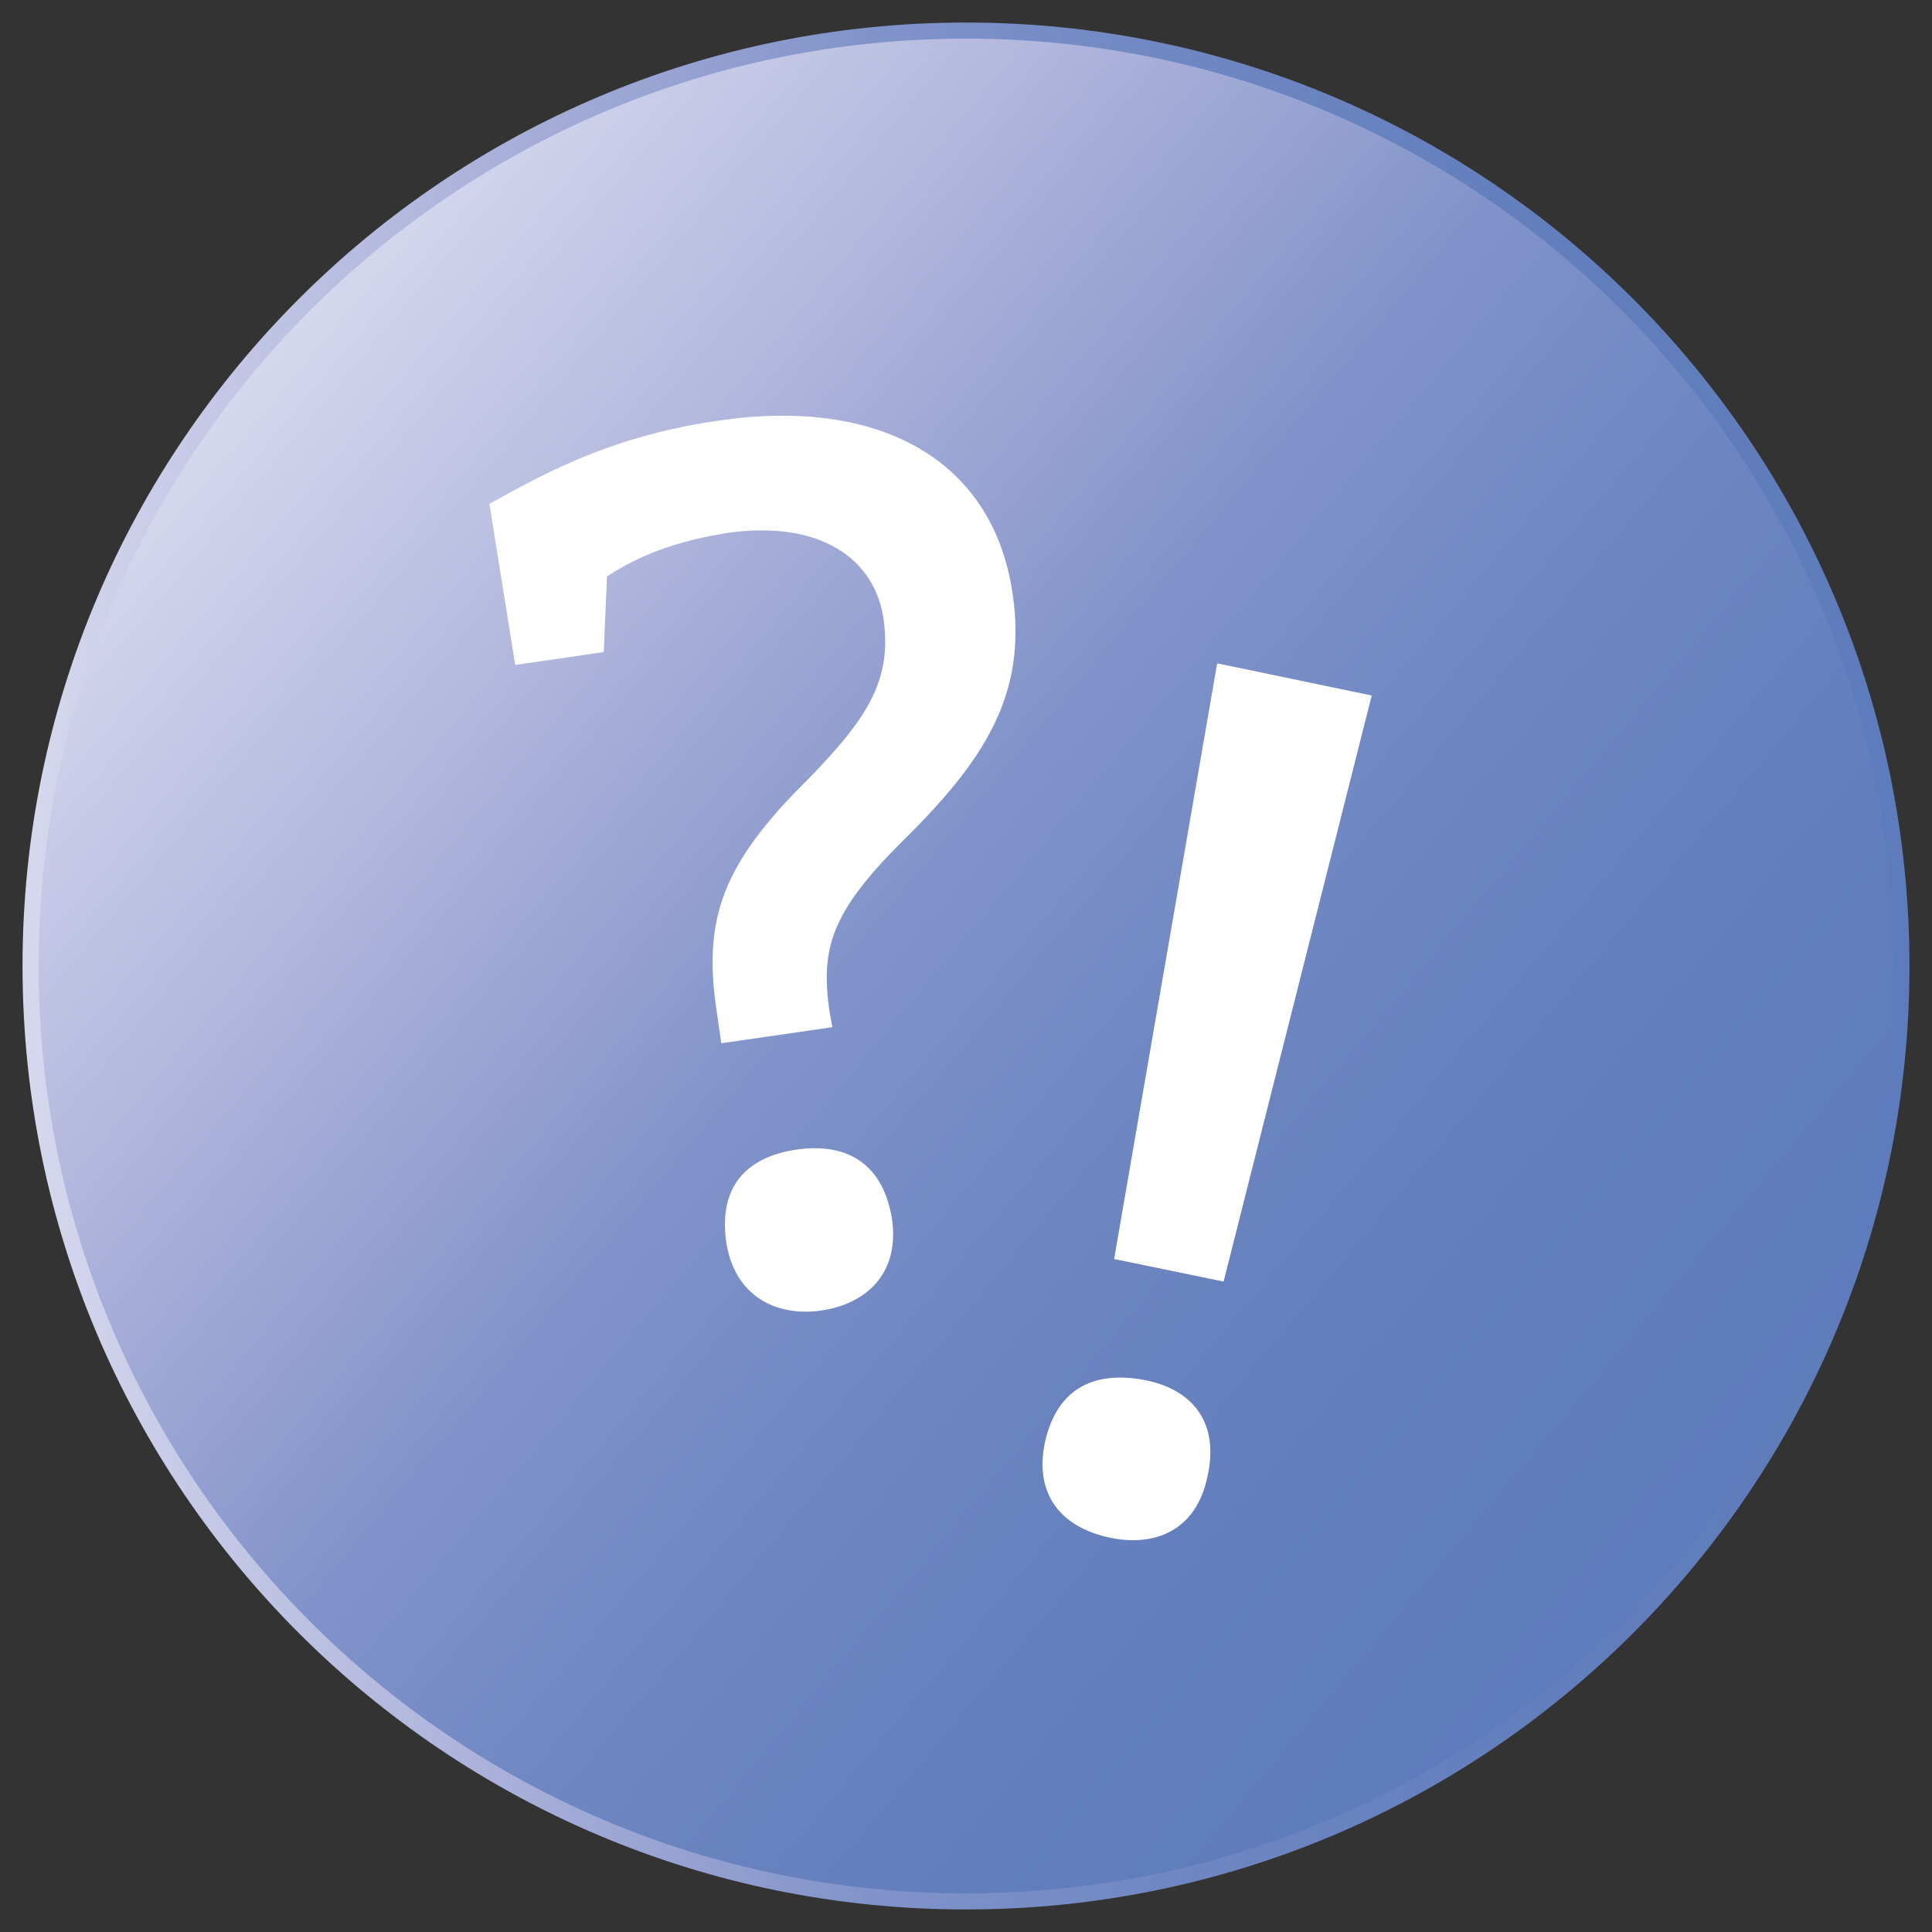
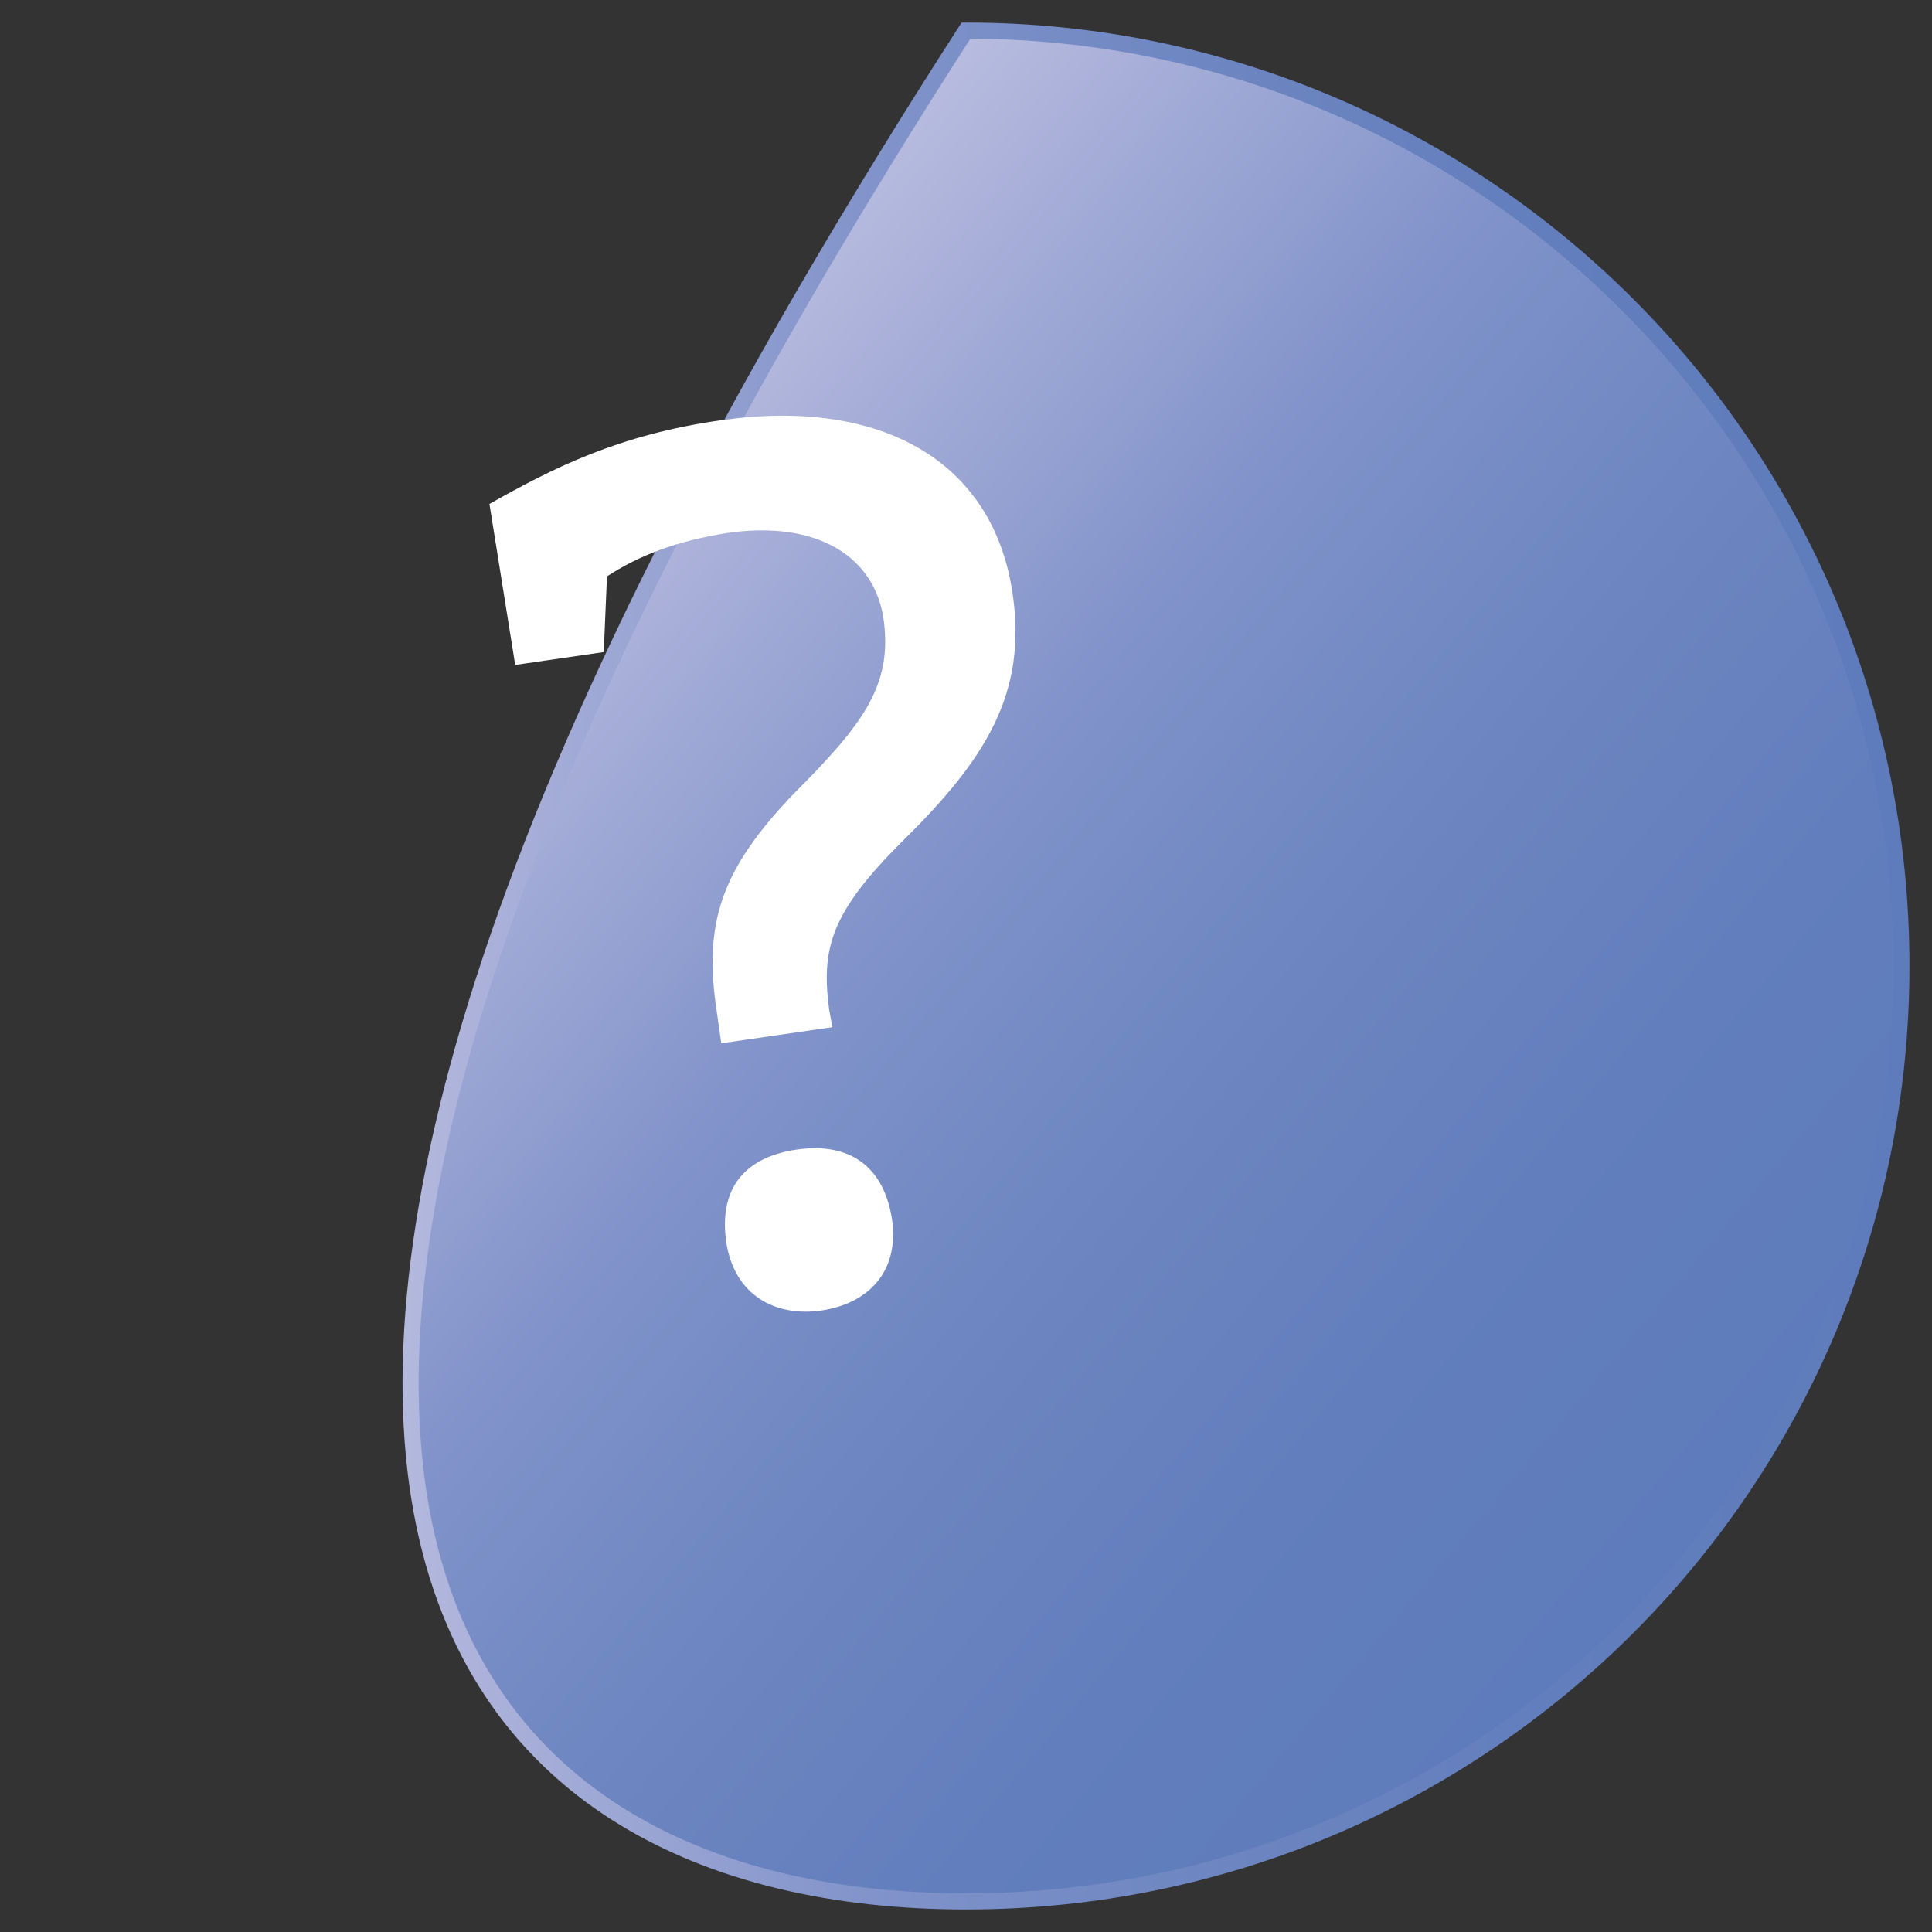
<svg xmlns="http://www.w3.org/2000/svg" width="120" height="120" viewBox="0 0 120 120" fill="none">
  <rect x="0" y="0" width="120" height="120" fill="#333333" stroke="none" />
  <g clip-path="url(#clip0_63_514)">
-     <path d="M60 118.1C92.088 118.1 118.1 92.088 118.1 60C118.1 27.912 92.088 1.9 60 1.9C27.912 1.9 1.9 27.912 1.9 60C1.9 92.088 27.912 118.1 60 118.1Z" fill="url(#paint0_linear_63_514)" stroke="url(#paint1_linear_63_514)" stroke-miterlimit="10" />
+     <path d="M60 118.1C92.088 118.1 118.1 92.088 118.1 60C118.1 27.912 92.088 1.9 60 1.9C1.9 92.088 27.912 118.1 60 118.1Z" fill="url(#paint0_linear_63_514)" stroke="url(#paint1_linear_63_514)" stroke-miterlimit="10" />
    <path d="M44.5 62.7C43.7 57.3 44.8 54 49.3 49.3C53.6 45 55.4 42.6 54.9 38.6C54.4 34.6 50.8 32.3 45.2 33.1C42 33.6 39.7 34.5 37.7 35.8L37.5 40.5L32 41.3L30.4 31.3C34.3 29.1 38.4 27 44.8 26.1C54.7 24.7 61.7 28.6 62.9 36.9C63.8 43.1 61.2 47.2 56 52.3C51.6 56.7 51 58.9 51.5 62.7L51.7 63.8L44.8 64.8L44.5 62.7ZM45.1 77.1C44.6 73.4 46.7 71.8 49.5 71.4C52.3 71 54.8 72 55.4 75.7C55.9 79.1 53.8 81 51 81.4C48.2 81.8 45.6 80.5 45.1 77.1Z" fill="white" />
-     <path d="M64.9 89.6C65.7 86 68.2 85.2 71 85.7C73.8 86.2 75.8 88.1 75 91.7C74.3 95.1 71.7 96.1 68.9 95.5C66.1 94.9 64.2 93 64.9 89.6ZM75.6 41.2L85.2 43.2L76 79.6L69.2 78.2L75.6 41.2Z" fill="white" />
  </g>
  <defs>
    <linearGradient id="paint0_linear_63_514" x1="15.49" y1="22.65" x2="104.51" y2="97.35" gradientUnits="userSpaceOnUse">
      <stop stop-color="#D6D8EE" />
      <stop offset="0.21" stop-color="#B2B7DD" />
      <stop offset="0.24" stop-color="#ACB2DA" />
      <stop offset="0.45" stop-color="#8193CA" />
      <stop offset="0.61" stop-color="#6F87C2" />
      <stop offset="0.81" stop-color="#627EBC" />
      <stop offset="0.99" stop-color="#5E7BBB" />
      <stop offset="1" stop-color="#5E7BBB" />
    </linearGradient>
    <linearGradient id="paint1_linear_63_514" x1="1.4" y1="60" x2="118.6" y2="60" gradientUnits="userSpaceOnUse">
      <stop stop-color="#D6D8EE" />
      <stop offset="0.21" stop-color="#B2B7DD" />
      <stop offset="0.24" stop-color="#ACB2DA" />
      <stop offset="0.45" stop-color="#8193CA" />
      <stop offset="0.61" stop-color="#6F87C2" />
      <stop offset="0.81" stop-color="#627EBC" />
      <stop offset="0.99" stop-color="#5E7BBB" />
      <stop offset="1" stop-color="#5E7BBB" />
    </linearGradient>
    <clipPath id="clip0_63_514">
      <rect width="120" height="120" fill="white" />
    </clipPath>
  </defs>
</svg>